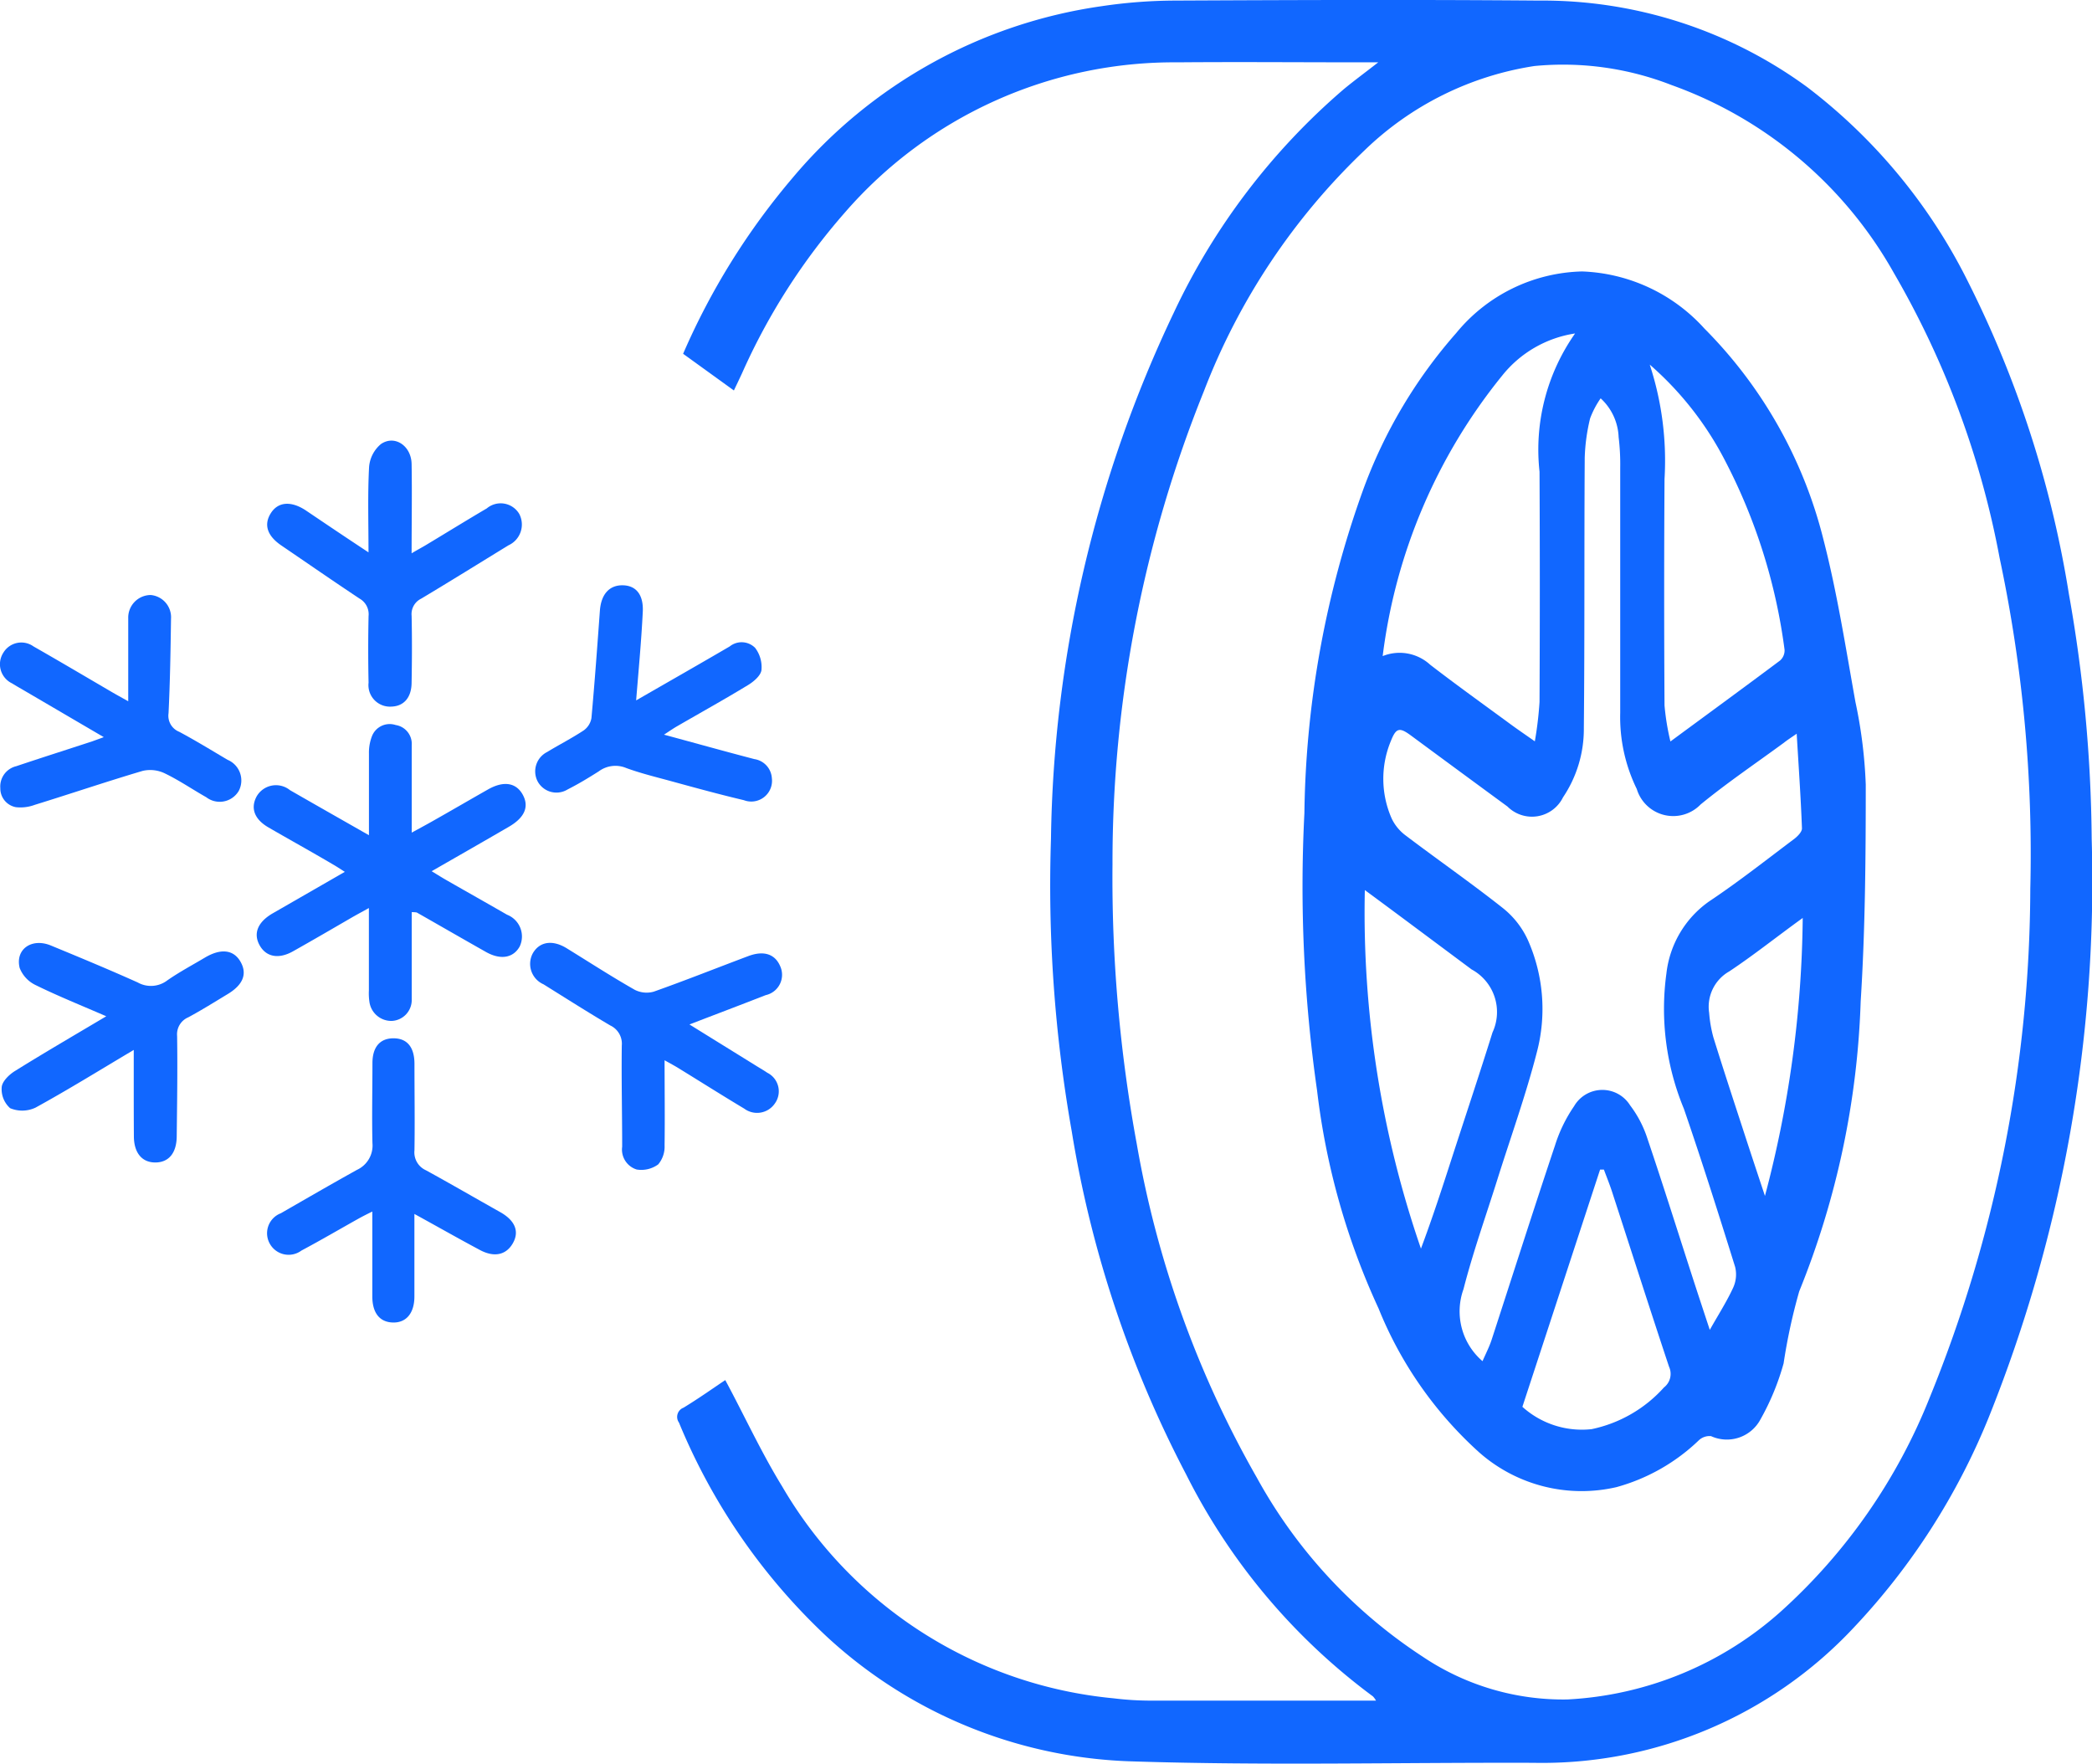
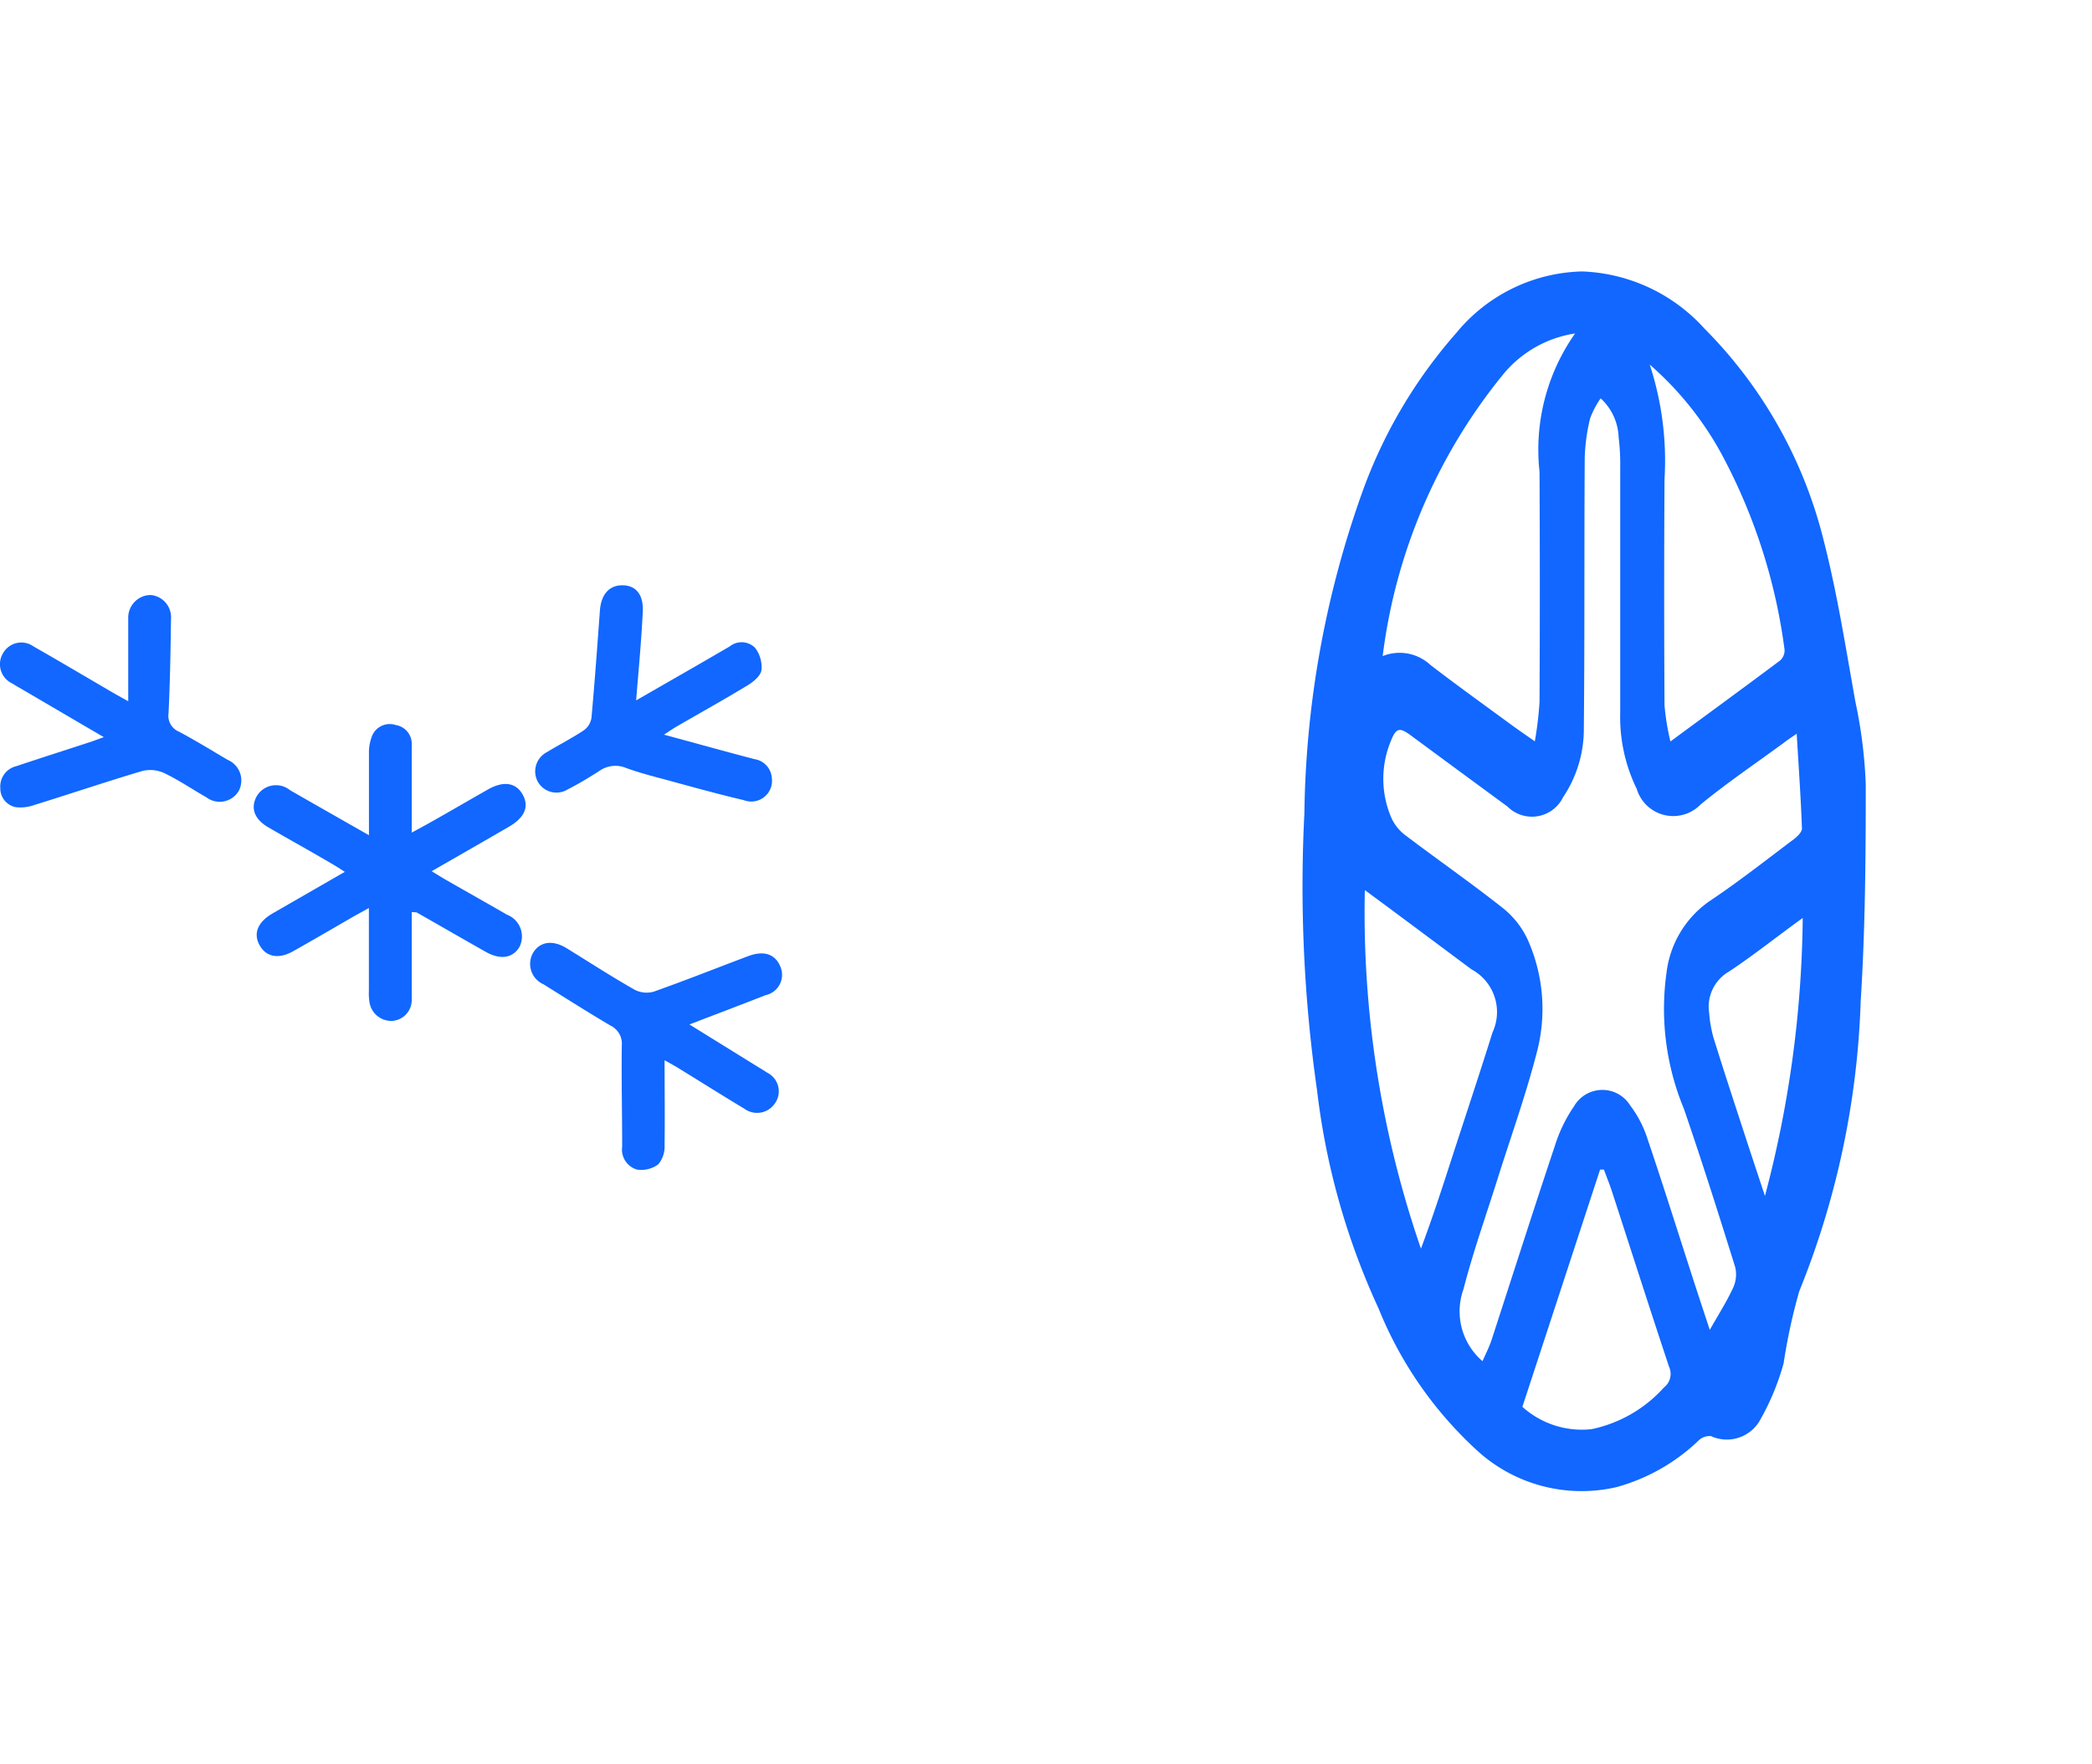
<svg xmlns="http://www.w3.org/2000/svg" width="32.955" height="27.782" viewBox="0 0 32.955 27.782">
  <g id="Groupe_7273" data-name="Groupe 7273" transform="translate(-631 -2057)">
    <g id="Groupe_7272" data-name="Groupe 7272" transform="translate(631 2057)">
-       <path id="Tracé_11154" data-name="Tracé 11154" d="M-193.7,168.775c.3.557.564,1.134.895,1.673a6.78,6.78,0,0,0,5.223,3.34,4.766,4.766,0,0,0,.543.036c1.189,0,2.378,0,3.59,0a.322.322,0,0,0-.049-.067,9.843,9.843,0,0,1-2.944-3.5,17.787,17.787,0,0,1-1.8-5.4,22.275,22.275,0,0,1-.327-4.613,19.867,19.867,0,0,1,1.932-8.278,10.534,10.534,0,0,1,2.684-3.529c.159-.131.325-.253.539-.42h-.282c-.958,0-1.917-.008-2.876,0a6.864,6.864,0,0,0-5.242,2.364,9.987,9.987,0,0,0-1.622,2.534c-.04.087-.082.173-.128.271l-.8-.578a11.065,11.065,0,0,1,1.722-2.768,7.787,7.787,0,0,1,4.874-2.708,8.025,8.025,0,0,1,1.148-.088c1.91-.009,3.82-.016,5.73,0a7.06,7.06,0,0,1,4.236,1.365,8.749,8.749,0,0,1,2.53,3.062,16.829,16.829,0,0,1,1.59,4.921,22.891,22.891,0,0,1,.359,3.856,22.664,22.664,0,0,1-1.62,9.11,10.629,10.629,0,0,1-2.129,3.317,6.722,6.722,0,0,1-5.045,2.129c-2.1-.007-4.2.045-6.3-.022a7.407,7.407,0,0,1-4.83-1.964,9.654,9.654,0,0,1-2.33-3.373.155.155,0,0,1,.071-.235C-194.121,169.066-193.9,168.909-193.7,168.775Zm6.1-8.125a23.081,23.081,0,0,0,.383,4.409,16.151,16.151,0,0,0,1.891,5.253,7.91,7.91,0,0,0,2.611,2.819,3.967,3.967,0,0,0,2.279.675,5.462,5.462,0,0,0,3.367-1.388,9.019,9.019,0,0,0,2.34-3.362,21.389,21.389,0,0,0,1.587-8.024,22.389,22.389,0,0,0-.483-5.206,14.059,14.059,0,0,0-1.668-4.494,6.547,6.547,0,0,0-3.5-2.957,4.7,4.7,0,0,0-2.16-.3,4.917,4.917,0,0,0-2.679,1.331,10.369,10.369,0,0,0-2.528,3.791A19.838,19.838,0,0,0-187.6,160.649Z" transform="translate(205.125 -147.035)" fill="#1167ff" />
      <path id="Tracé_11155" data-name="Tracé 11155" d="M-235,223.492c0,.47,0,.923,0,1.375a.33.33,0,0,1-.309.338.348.348,0,0,1-.356-.29.919.919,0,0,1-.01-.188c0-.419,0-.839,0-1.3-.11.061-.2.109-.286.159-.3.174-.6.349-.908.522-.226.128-.424.091-.527-.094s-.031-.364.2-.5l1.142-.657c-.077-.049-.131-.085-.187-.117-.339-.2-.68-.388-1.018-.584-.218-.127-.284-.3-.185-.486a.351.351,0,0,1,.526-.1c.4.23.809.462,1.244.71,0-.452,0-.869,0-1.285a.717.717,0,0,1,.051-.284.3.3,0,0,1,.37-.167.3.3,0,0,1,.253.316c0,.371,0,.741,0,1.112,0,.075,0,.151,0,.267.122-.067.217-.118.311-.171.3-.169.594-.341.892-.51.244-.138.44-.107.545.082s.032.362-.218.507c-.392.228-.786.453-1.216.7.1.061.178.11.258.155.309.177.62.352.929.53a.368.368,0,0,1,.2.5c-.1.181-.3.217-.53.088-.365-.206-.728-.416-1.092-.623A.413.413,0,0,0-235,223.492Z" transform="translate(241.486 -209.123)" fill="#1167ff" />
      <path id="Tracé_11156" data-name="Tracé 11156" d="M-206.964,243.944l1.065.66c.053.033.108.064.16.1a.327.327,0,0,1,.12.485.339.339,0,0,1-.482.081c-.347-.208-.69-.425-1.035-.637-.063-.039-.129-.074-.22-.125,0,.466.006.9,0,1.34a.434.434,0,0,1-.1.3.451.451,0,0,1-.339.081.329.329,0,0,1-.229-.36c0-.531-.013-1.063-.006-1.594a.317.317,0,0,0-.181-.315c-.355-.209-.7-.429-1.053-.649a.351.351,0,0,1-.165-.493c.108-.181.31-.21.53-.075.357.22.709.448,1.073.655a.413.413,0,0,0,.3.029c.5-.177.993-.374,1.489-.56.242-.091.418-.033.5.154a.328.328,0,0,1-.226.461C-206.151,243.634-206.536,243.779-206.964,243.944Z" transform="translate(217.825 -227.806)" fill="#1167ff" />
      <path id="Tracé_11157" data-name="Tracé 11157" d="M-261.547,209.6l-1.245-.729c-.066-.039-.133-.076-.2-.118a.334.334,0,0,1-.138-.482.33.33,0,0,1,.476-.1c.412.235.821.477,1.231.717.065.038.131.074.261.147,0-.329,0-.61,0-.891,0-.14,0-.28,0-.419a.356.356,0,0,1,.354-.364.352.352,0,0,1,.32.375c-.007.5-.015.992-.039,1.487a.272.272,0,0,0,.169.293c.258.138.509.292.761.441a.353.353,0,0,1,.176.49.348.348,0,0,1-.511.1c-.219-.124-.427-.267-.653-.376a.531.531,0,0,0-.348-.04c-.568.168-1.13.359-1.7.535a.647.647,0,0,1-.3.037.3.3,0,0,1-.244-.3.328.328,0,0,1,.25-.345c.4-.134.795-.26,1.193-.39Z" transform="translate(263.182 -197.988)" fill="#1167ff" />
      <path id="Tracé_11158" data-name="Tracé 11158" d="M-207.291,208.211c.521-.3,1-.573,1.474-.85a.3.3,0,0,1,.4.022.5.5,0,0,1,.1.352c-.012.087-.123.181-.212.235-.37.225-.748.435-1.123.652-.058.034-.113.072-.2.129.5.135.96.264,1.424.385a.324.324,0,0,1,.275.3.327.327,0,0,1-.441.347c-.393-.093-.783-.2-1.173-.307-.229-.062-.46-.119-.681-.2a.44.44,0,0,0-.432.053c-.158.1-.322.2-.489.284a.337.337,0,0,1-.472-.123.342.342,0,0,1,.148-.466c.191-.116.391-.218.577-.341a.3.3,0,0,0,.121-.194c.051-.563.092-1.127.133-1.691.019-.26.15-.405.363-.4s.329.156.312.429C-207.209,207.273-207.251,207.717-207.291,208.211Z" transform="translate(217.312 -197.178)" fill="#1167ff" />
-       <path id="Tracé_11159" data-name="Tracé 11159" d="M-260.951,244.359c-.536.319-1.034.627-1.547.909a.493.493,0,0,1-.4.009.4.4,0,0,1-.133-.333c.009-.093.121-.2.214-.256.462-.288.932-.561,1.433-.859-.391-.17-.758-.317-1.112-.491a.5.5,0,0,1-.252-.27c-.073-.295.19-.478.491-.354.458.189.916.379,1.368.582a.425.425,0,0,0,.466-.032c.189-.132.393-.24.591-.358.253-.151.455-.127.564.066s.036.365-.209.511c-.2.121-.405.249-.614.362a.29.29,0,0,0-.177.294c.008.525,0,1.049-.006,1.574,0,.266-.122.417-.334.419s-.34-.15-.341-.412C-260.952,245.279-260.951,244.839-260.951,244.359Z" transform="translate(263.058 -227.82)" fill="#1167ff" />
-       <path id="Tracé_11160" data-name="Tracé 11160" d="M-233.793,255.113c0,.459,0,.878,0,1.3,0,.263-.129.416-.34.41s-.322-.156-.323-.408c0-.433,0-.865,0-1.34-.1.049-.16.08-.223.115-.3.168-.594.34-.894.5a.339.339,0,0,1-.493-.1.337.337,0,0,1,.169-.488c.4-.23.8-.462,1.2-.684a.422.422,0,0,0,.243-.422c-.01-.419,0-.839,0-1.259,0-.256.121-.392.334-.391s.327.14.328.4c0,.455.007.909,0,1.364a.309.309,0,0,0,.181.315c.392.215.778.439,1.168.658.235.132.308.305.2.493s-.3.225-.527.1C-233.1,255.5-233.428,255.313-233.793,255.113Z" transform="translate(240.321 -235.99)" fill="#1167ff" />
-       <path id="Tracé_11161" data-name="Tracé 11161" d="M-234.479,193.5c0-.477-.014-.911.009-1.343a.524.524,0,0,1,.187-.363c.217-.149.478.028.483.314.008.453,0,.907,0,1.407.1-.06.178-.1.252-.146.311-.187.62-.378.933-.562a.34.34,0,0,1,.511.088.36.36,0,0,1-.17.494c-.458.281-.915.565-1.376.841a.27.27,0,0,0-.15.268c.008.349.006.7,0,1.049,0,.241-.123.378-.321.383a.339.339,0,0,1-.357-.377q-.011-.524,0-1.049a.283.283,0,0,0-.141-.275c-.413-.274-.821-.557-1.231-.836-.224-.152-.282-.327-.169-.508s.316-.2.549-.048C-235.15,193.053-234.833,193.267-234.479,193.5Z" transform="translate(240.284 -184.799)" fill="#1167ff" />
      <path id="Tracé_11162" data-name="Tracé 11162" d="M-126.658,174.564a2.727,2.727,0,0,1,1.927.9,7.17,7.17,0,0,1,1.874,3.321c.217.842.351,1.706.505,2.564a7.488,7.488,0,0,1,.162,1.3c0,1.139-.008,2.28-.08,3.415a13.288,13.288,0,0,1-.968,4.566,8.992,8.992,0,0,0-.246,1.134,3.927,3.927,0,0,1-.364.882.6.6,0,0,1-.779.265.247.247,0,0,0-.189.062,3.027,3.027,0,0,1-1.3.741,2.438,2.438,0,0,1-2.169-.552,6.142,6.142,0,0,1-1.579-2.261,11.333,11.333,0,0,1-.969-3.432,22.663,22.663,0,0,1-.2-4.372,15.573,15.573,0,0,1,.923-5.087,7.752,7.752,0,0,1,1.468-2.475A2.643,2.643,0,0,1-126.658,174.564Zm.291,2a1.421,1.421,0,0,0-.165.314,2.978,2.978,0,0,0-.085.62c-.009,1.42,0,2.841-.014,4.261a1.925,1.925,0,0,1-.328,1.089.545.545,0,0,1-.875.145q-.761-.558-1.521-1.119c-.179-.132-.233-.123-.316.087a1.55,1.55,0,0,0,.014,1.223.716.716,0,0,0,.222.267c.507.384,1.031.748,1.529,1.142a1.371,1.371,0,0,1,.392.5,2.674,2.674,0,0,1,.144,1.766c-.175.682-.415,1.346-.626,2.018-.18.572-.382,1.139-.531,1.719a1.033,1.033,0,0,0,.3,1.134c.052-.12.106-.224.142-.333.333-1.022.659-2.047,1-3.066a2.309,2.309,0,0,1,.3-.617.515.515,0,0,1,.883-.014,1.747,1.747,0,0,1,.27.516c.246.727.476,1.459.712,2.189.085.263.172.525.273.832.141-.249.269-.449.368-.664a.5.5,0,0,0,.031-.329c-.26-.833-.523-1.665-.807-2.49a4.108,4.108,0,0,1-.275-2.133,1.605,1.605,0,0,1,.672-1.133c.459-.306.894-.649,1.336-.981.056-.042.129-.115.127-.171-.018-.485-.052-.969-.083-1.49-.092.064-.149.1-.2.141-.44.323-.893.629-1.314.974a.6.6,0,0,1-1.005-.244,2.578,2.578,0,0,1-.261-1.2c0-1.287,0-2.575,0-3.862a3.523,3.523,0,0,0-.025-.481A.873.873,0,0,0-126.366,176.563Zm-3.437,4.061a.712.712,0,0,1,.752.134c.415.32.841.625,1.263.935.11.081.222.157.386.272a5.717,5.717,0,0,0,.074-.62q.009-1.814,0-3.628a3.179,3.179,0,0,1,.56-2.177,1.817,1.817,0,0,0-1.147.662A8.721,8.721,0,0,0-129.8,180.624Zm4.212-4.591a4.861,4.861,0,0,1,.232,1.8q-.011,1.783,0,3.567a3.837,3.837,0,0,0,.093.567c.615-.453,1.174-.861,1.727-1.275a.212.212,0,0,0,.071-.169,8.946,8.946,0,0,0-.948-3A5.1,5.1,0,0,0-125.591,176.033Zm-4.489,8.276a16.242,16.242,0,0,0,.884,5.647c.18-.48.335-.957.489-1.434.213-.657.432-1.312.638-1.971a.763.763,0,0,0-.329-.993C-128.952,185.148-129.5,184.737-130.081,184.309Zm2.482,8.139a1.4,1.4,0,0,0,1.09.352,2.108,2.108,0,0,0,1.14-.657.27.27,0,0,0,.08-.327c-.306-.92-.6-1.842-.9-2.763-.038-.116-.084-.228-.126-.342h-.06Zm4.415-7.7c-.415.3-.775.588-1.156.841a.639.639,0,0,0-.317.652,2.034,2.034,0,0,0,.067.388c.159.512.327,1.022.493,1.531.105.322.212.644.319.966A17.646,17.646,0,0,0-123.183,184.747Z" transform="translate(151.581 -170.288)" fill="#1167ff" />
    </g>
  </g>
</svg>